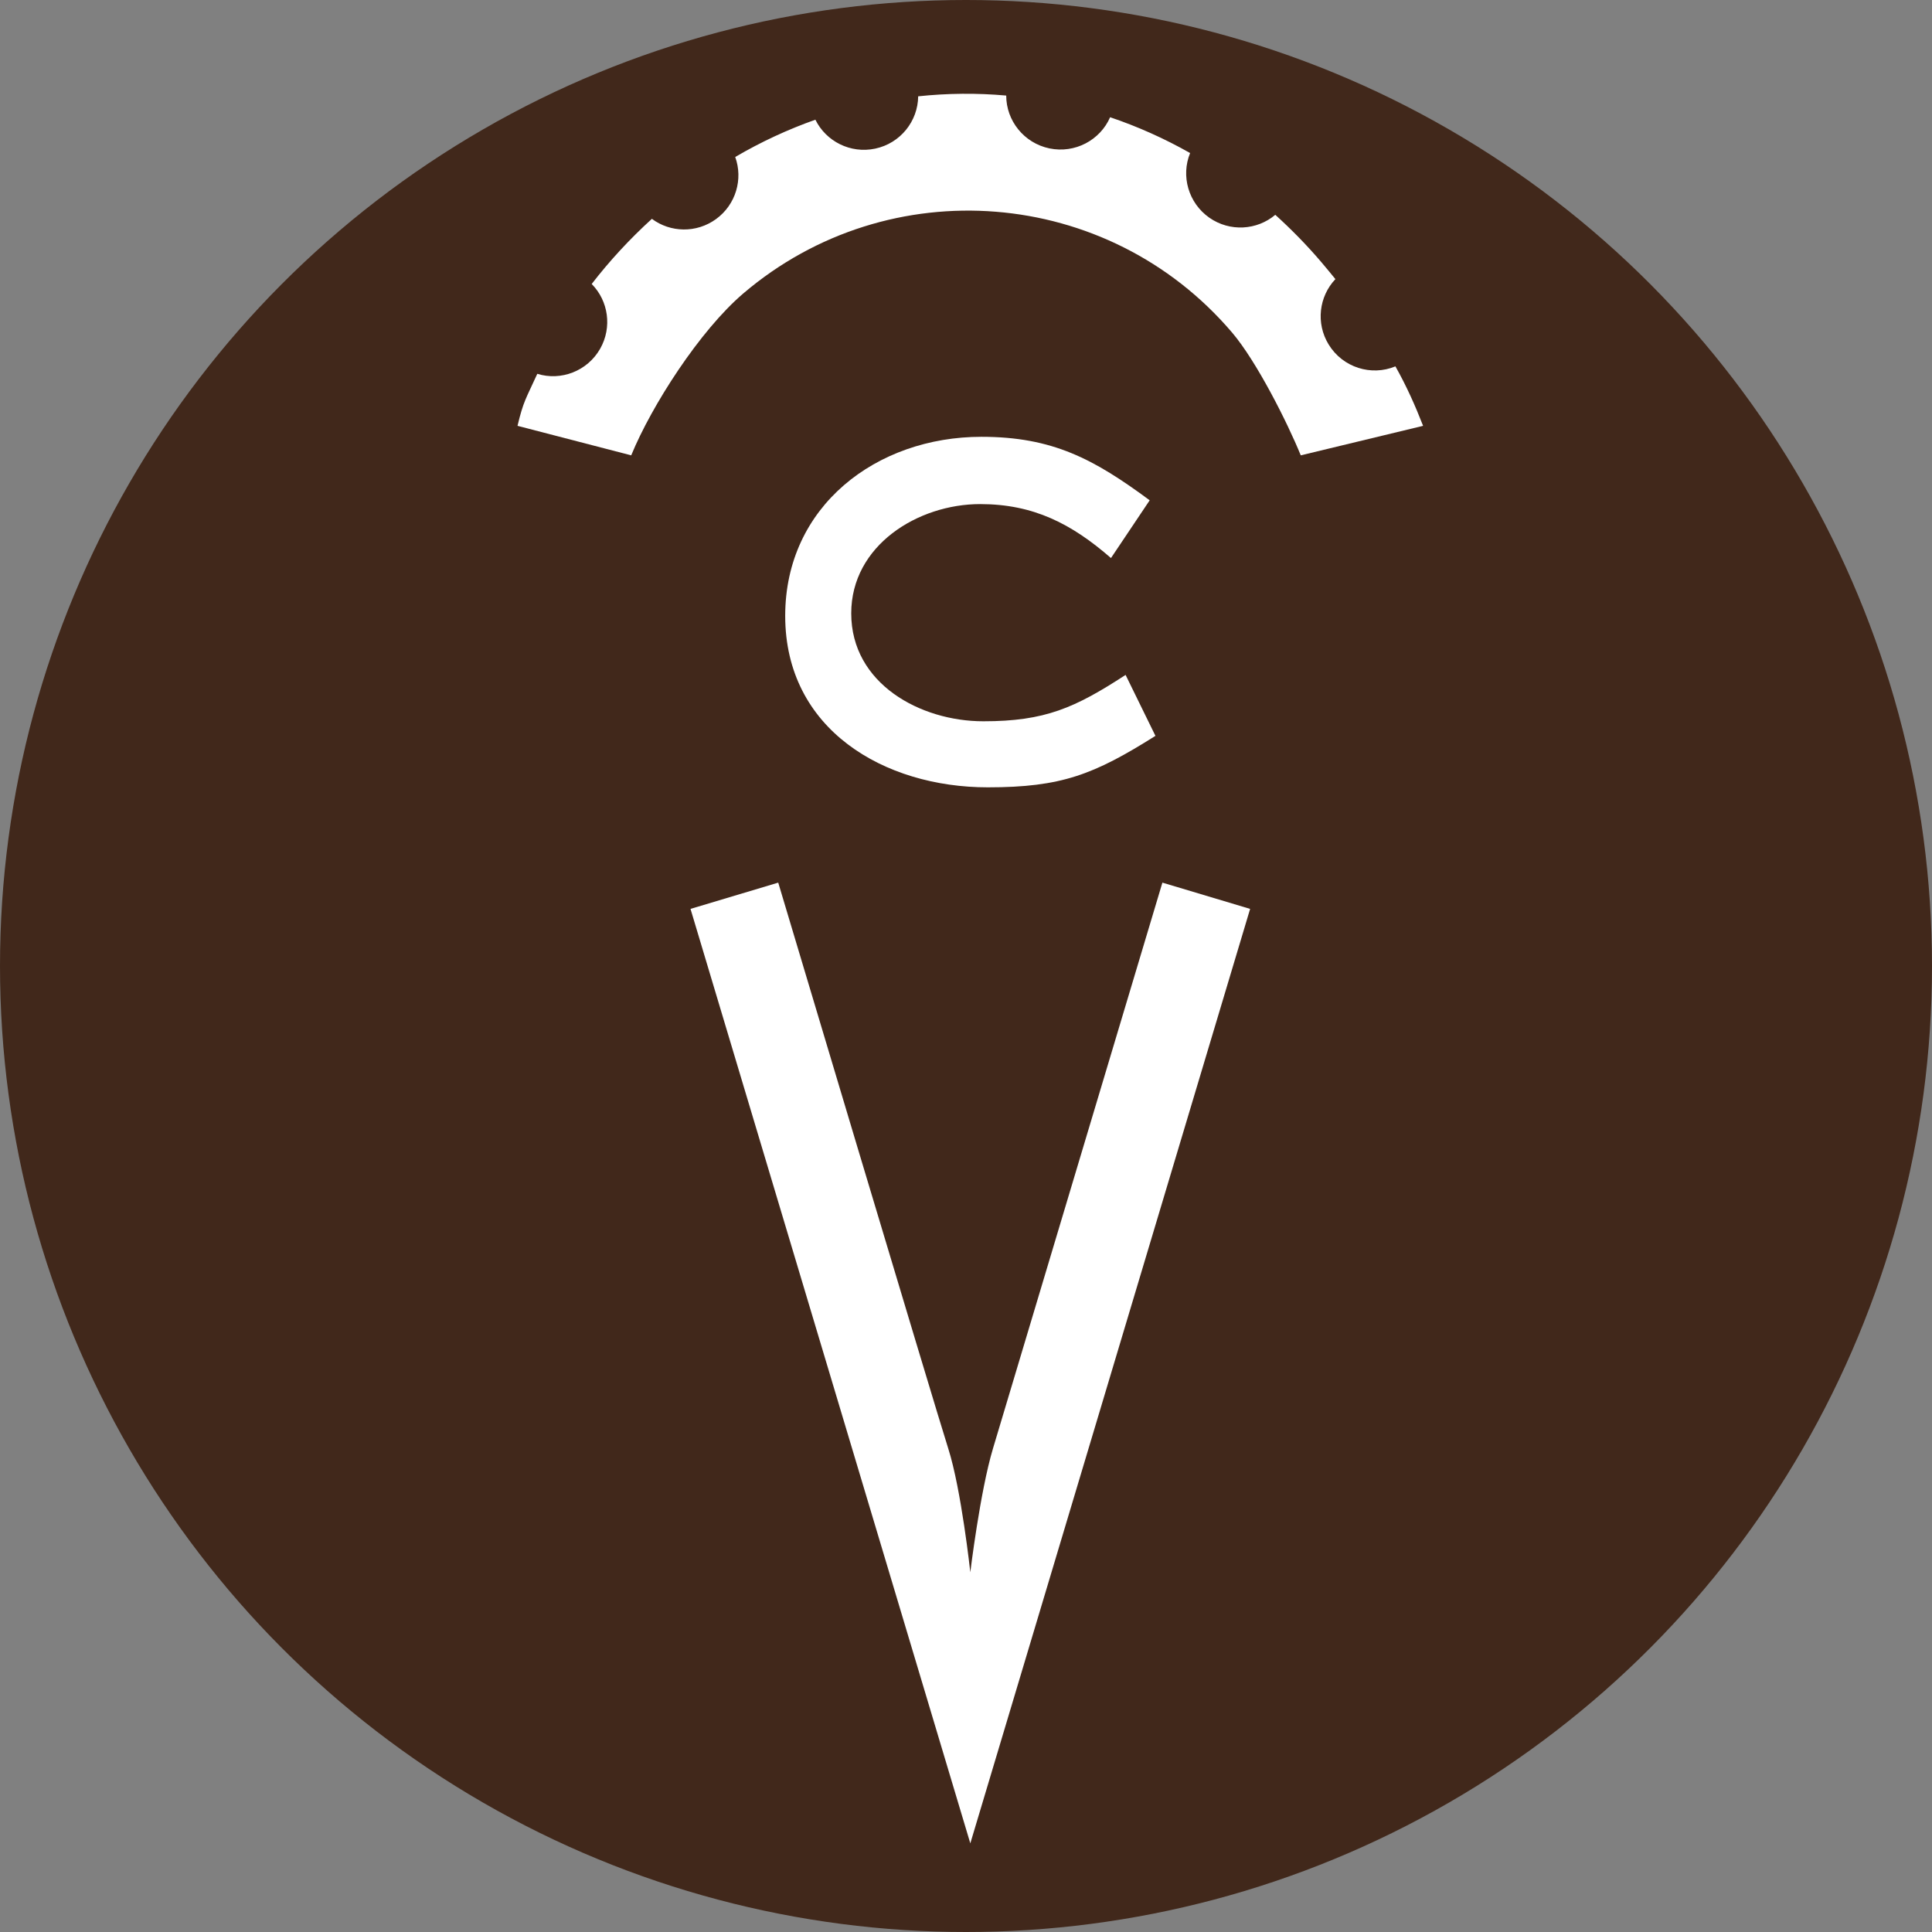
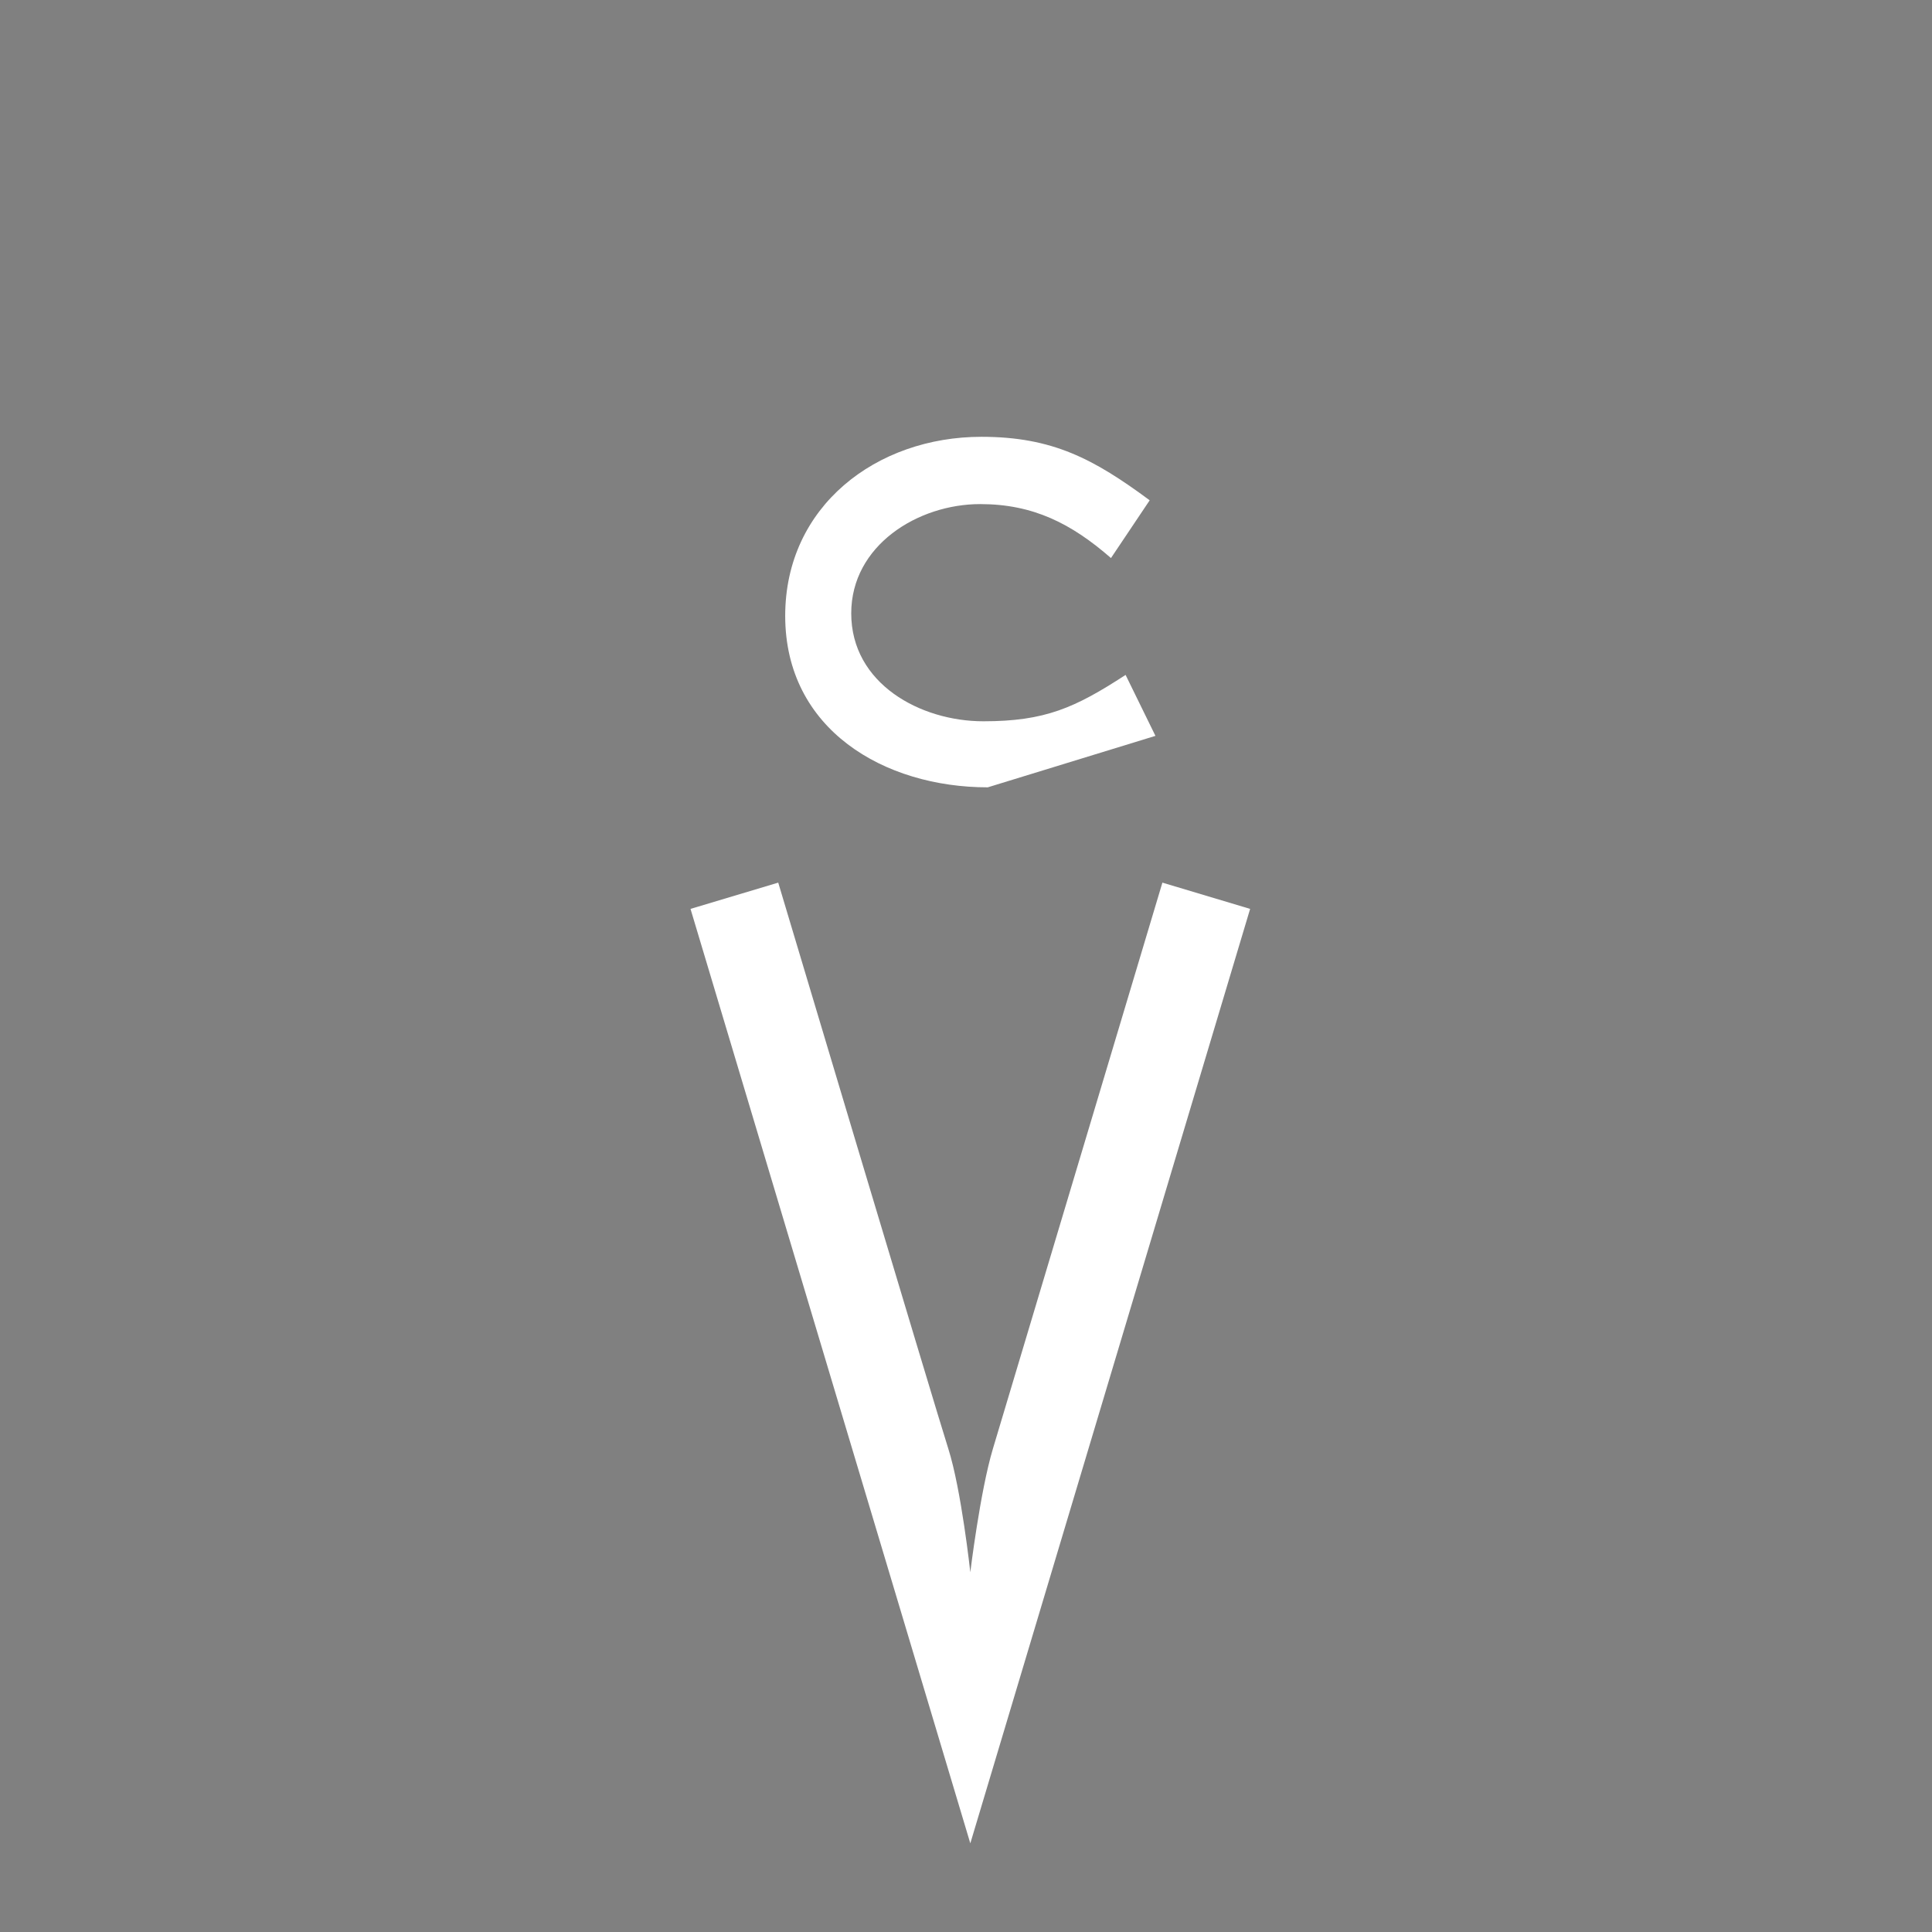
<svg xmlns="http://www.w3.org/2000/svg" id="svg1" version="1.1" viewBox="0 0 45.09 45.09" height="45.09mm" width="45.09mm">
  <rect x="0" y="0" width="45.09" height="45.09" fill="#808080" stroke="none" />
  <defs id="defs1" />
  <g transform="translate(-82.455,-125.955)" id="layer1">
-     <circle r="22.545" cy="148.5" cx="105" id="path1" style="font-variation-settings:'wght' 700;fill:#41281b;fill-opacity:1;stroke:none;stroke-width:0.7;stroke-linecap:round" />
    <g transform="translate(2.6413648e-4,39.833)" id="g2">
      <g style="fill:#ffffff;fill-opacity:1" transform="matrix(0.265,0,0,0.265,41.25,70.694)" id="g13">
        <path style="fill:#ffffff;fill-opacity:1" id="path13" d="m 240.945,220.563 -24.642,-82.298 7.725,-2.313 c 0,0 13.825,46.242 14.976,49.847 1.15,3.604 1.941,10.89 1.941,10.89 0,0 0.859,-7.106 1.993,-10.89 1.133,-3.781 14.924,-49.847 14.924,-49.847 l 7.726,2.313 z" fill="#41281b" />
      </g>
      <g style="fill:#ffffff;fill-opacity:1" transform="matrix(0.265,0,0,0.265,41.25,70.694)" id="g14">
-         <path style="fill:#ffffff;fill-opacity:1" id="path14" d="m 242.481,127.559 c -9.117,0 -17.839,-5.092 -17.839,-15.101 0,-9.676 8.053,-15.77 17.281,-15.77 6.262,0 9.9,1.955 14.819,5.592 l -3.409,5.086 c -3.469,-3.019 -6.827,-4.752 -11.522,-4.752 -5.477,0 -11.354,3.636 -11.354,9.621 0,6.206 6.098,9.507 11.635,9.507 5.425,0 8.054,-1.174 12.528,-4.084 l 2.629,5.368 c -5.426,3.413 -8.28,4.533 -14.768,4.533 z" fill="#41281b" />
+         <path style="fill:#ffffff;fill-opacity:1" id="path14" d="m 242.481,127.559 c -9.117,0 -17.839,-5.092 -17.839,-15.101 0,-9.676 8.053,-15.77 17.281,-15.77 6.262,0 9.9,1.955 14.819,5.592 l -3.409,5.086 c -3.469,-3.019 -6.827,-4.752 -11.522,-4.752 -5.477,0 -11.354,3.636 -11.354,9.621 0,6.206 6.098,9.507 11.635,9.507 5.425,0 8.054,-1.174 12.528,-4.084 l 2.629,5.368 z" fill="#41281b" />
      </g>
      <g style="fill:#ffffff;fill-opacity:1" transform="matrix(0.265,0,0,0.265,41.25,70.694)" id="g15">
-         <path style="fill:#ffffff;fill-opacity:1" id="path15" d="m 220.955,84.059 c 12.835,-10.934 32.103,-9.396 43.039,3.441 2.153,2.525 4.869,7.908 6.053,10.821 l 10.774,-2.599 c -0.676,-1.737 -1.444,-3.475 -2.438,-5.238 -2.125,0.885 -4.638,0.105 -5.88,-1.926 -1.146,-1.873 -0.85,-4.231 0.595,-5.758 -0.402,-0.493 -0.809,-0.989 -1.239,-1.495 -1.283,-1.506 -2.645,-2.891 -4.055,-4.168 -1.613,1.362 -4.003,1.519 -5.812,0.252 -1.852,-1.302 -2.51,-3.681 -1.69,-5.692 -2.274,-1.288 -4.634,-2.341 -7.044,-3.154 -0.881,2.021 -3.096,3.209 -5.344,2.745 -2.248,-0.47 -3.809,-2.445 -3.807,-4.654 -2.582,-0.231 -5.178,-0.207 -7.754,0.067 -0.021,2.186 -1.56,4.137 -3.789,4.608 -2.174,0.459 -4.326,-0.638 -5.263,-2.548 -2.423,0.857 -4.786,1.951 -7.061,3.283 0.704,1.944 0.064,4.194 -1.691,5.47 -1.731,1.255 -4.023,1.19 -5.648,-0.023 -1.98,1.803 -3.747,3.723 -5.301,5.738 1.464,1.477 1.821,3.804 0.746,5.701 -1.126,1.978 -3.452,2.855 -5.537,2.211 -1.011,2.219 -1.219,2.392 -1.742,4.58 l 10.013,2.599 c 1.787,-4.366 6.035,-10.989 9.875,-14.261 z" fill="#41281b" />
-       </g>
+         </g>
    </g>
  </g>
</svg>